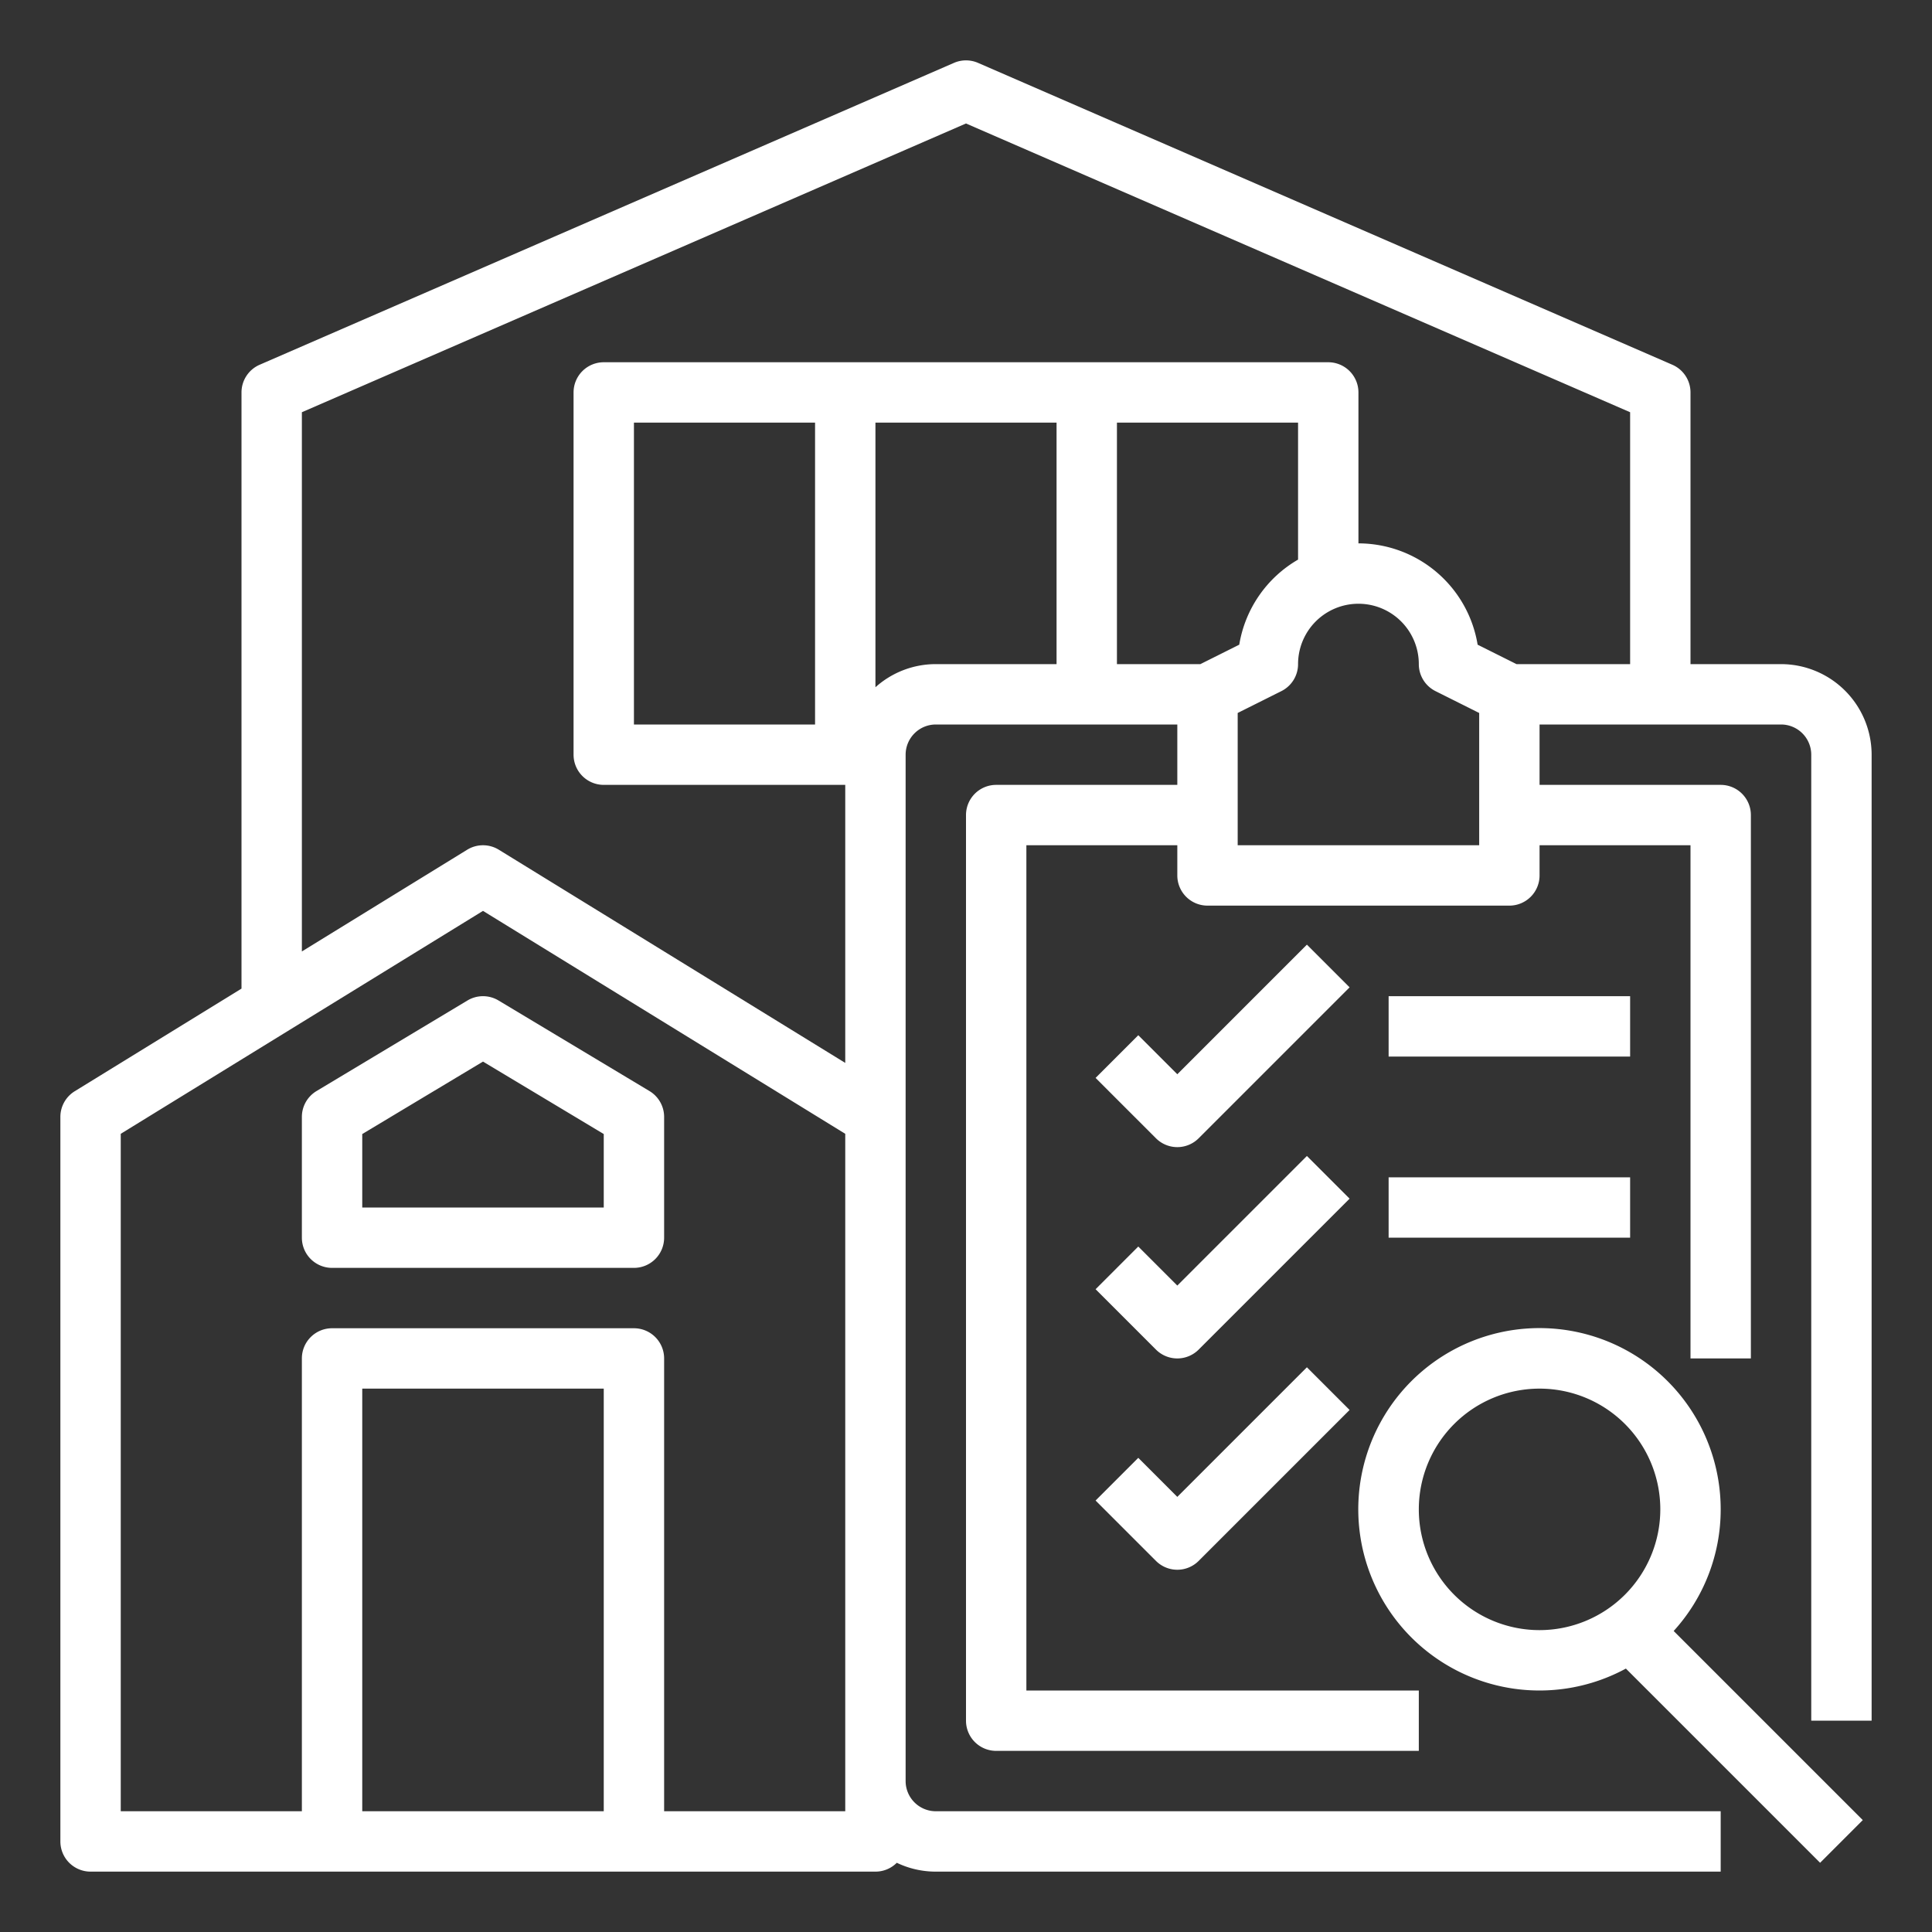
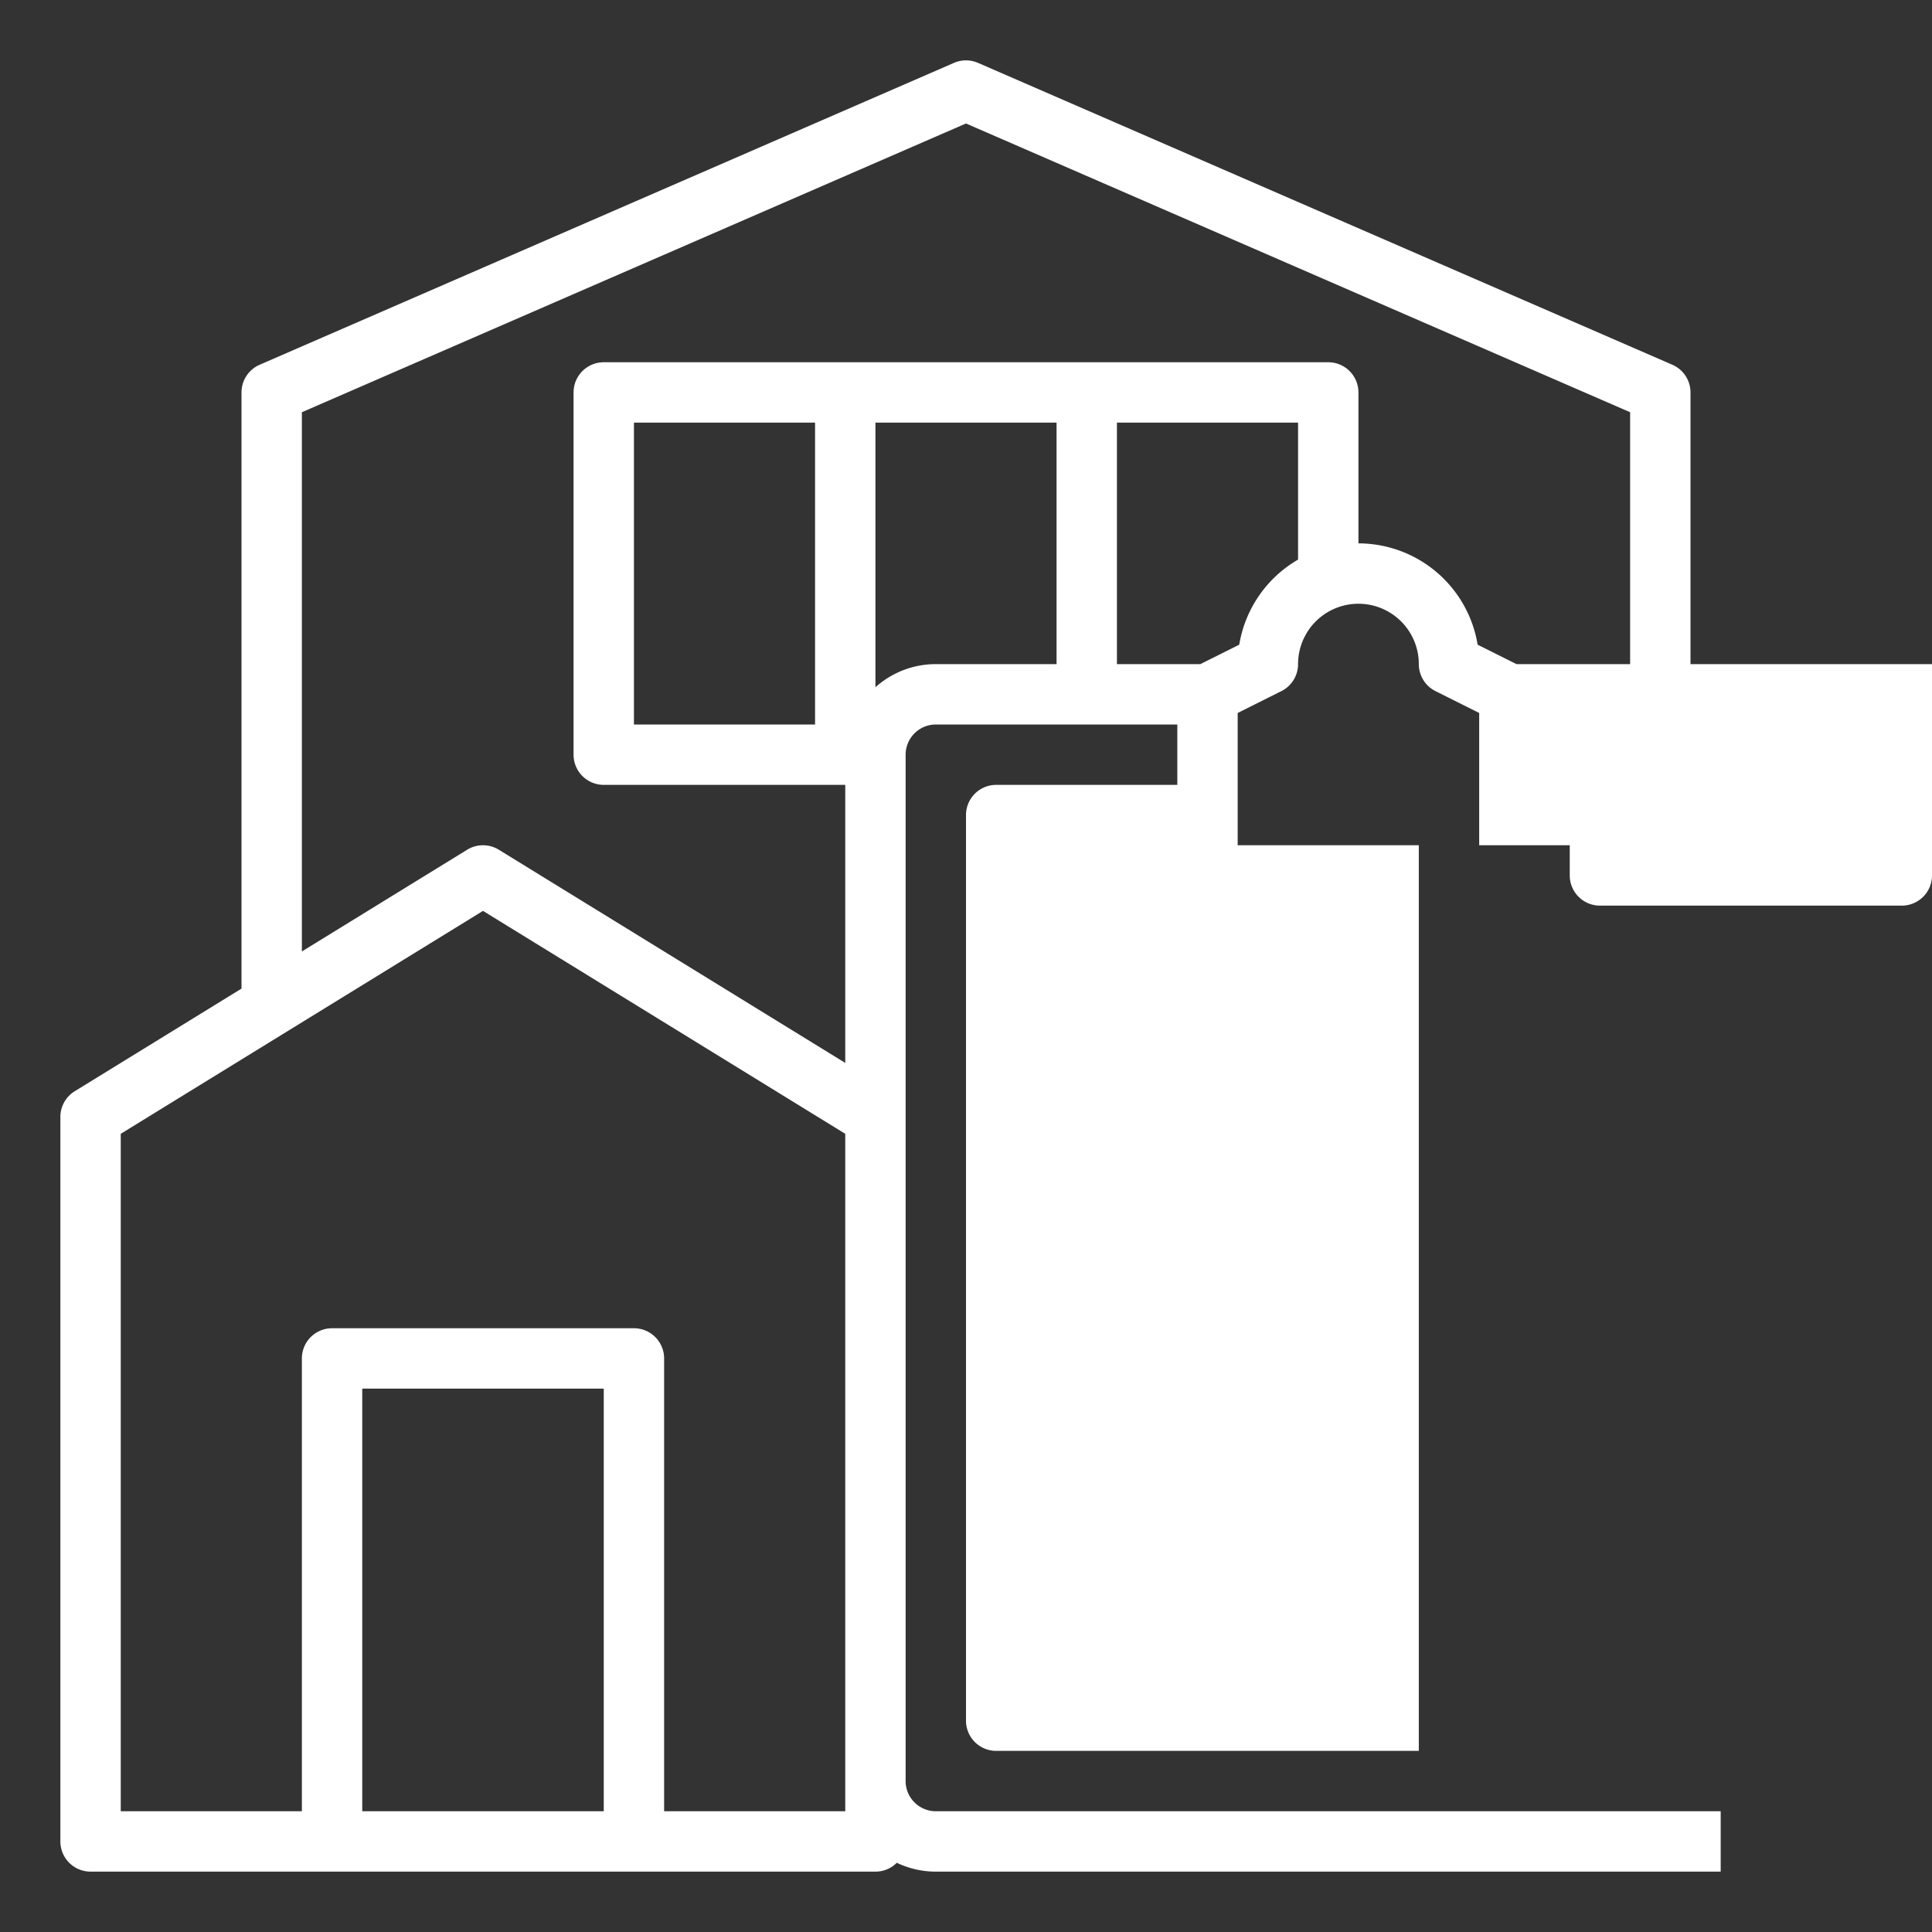
<svg xmlns="http://www.w3.org/2000/svg" version="1.1" width="512" height="512" x="0" y="0" viewBox="0 0 512 512" style="enable-background:new 0 0 512 512" xml:space="preserve">
  <rect x="0" y="0" width="512" height="512" fill="#333333" stroke="none" />
  <g>
-     <path d="M472 176h-24v-72a8 8 0 0 0-4.81-7.336l-184-80a7.997 7.997 0 0 0-6.38 0l-184 80A8 8 0 0 0 64 104v157.991l-44.192 27.196A8 8 0 0 0 16 296v192a8 8 0 0 0 8 8h208a7.975 7.975 0 0 0 5.659-2.345A23.856 23.856 0 0 0 248 496h208v-16H248a8.01 8.01 0 0 1-8-8V200a8.01 8.01 0 0 1 8-8h64v16h-48a8 8 0 0 0-8 8v240a8 8 0 0 0 8 8h112v-16H272V224h40v8a8 8 0 0 0 8 8h80a8 8 0 0 0 8-8v-8h40v136h16V216a8 8 0 0 0-8-8h-48v-16h64a8.01 8.01 0 0 1 8 8v256h16V200a24.027 24.027 0 0 0-24-24ZM160 480H96V368h64Zm64-8v8h-48V360a8 8 0 0 0-8-8H88a8 8 0 0 0-8 8v120H32V300.47l96-59.076 96 59.076Zm56-296h-32a23.901 23.901 0 0 0-16 6.13V112h48Zm38.111 0H296v-64h48v36.301a32.079 32.079 0 0 0-15.586 22.548ZM392 224h-64v-35.056l11.578-5.789A8 8 0 0 0 344 176a16 16 0 0 1 32 0 8 8 0 0 0 4.422 7.155l11.578 5.79Zm40-48h-30.111l-10.303-5.151A32.052 32.052 0 0 0 360 144v-40a8 8 0 0 0-8-8H160a8 8 0 0 0-8 8v96a8 8 0 0 0 8 8h64v73.684l-91.808-56.497a8 8 0 0 0-8.384 0L80 252.145v-142.9l176-76.521 176 76.521Zm-216-64v80h-48v-80Z" fill="#ffffff" opacity="1" data-original="#000000" />
-     <path d="m123.884 265.14-40 24A8 8 0 0 0 80 296v32a8 8 0 0 0 8 8h80a8 8 0 0 0 8-8v-32a8 8 0 0 0-3.884-6.86l-40-24a7.999 7.999 0 0 0-8.232 0ZM160 300.53V320H96v-19.47l32-19.2ZM456 400a48.021 48.021 0 1 0-25.124 42.19l51.467 51.467 11.314-11.314-50.115-50.115A47.813 47.813 0 0 0 456 400Zm-48 32a32 32 0 1 1 32-32 32.036 32.036 0 0 1-32 32ZM346.343 250.343 312 284.687l-10.343-10.344-11.314 11.314 16 16a8 8 0 0 0 11.314 0l40-40ZM368 264h64v16h-64zM346.343 306.343 312 340.687l-10.343-10.344-11.314 11.314 16 16a8 8 0 0 0 11.314 0l40-40ZM368 312h64v16h-64zM301.657 386.343l-11.314 11.314 16 16a8 8 0 0 0 11.314 0l40-40-11.314-11.314L312 396.687Z" fill="#ffffff" opacity="1" data-original="#000000" />
+     <path d="M472 176h-24v-72a8 8 0 0 0-4.81-7.336l-184-80a7.997 7.997 0 0 0-6.38 0l-184 80A8 8 0 0 0 64 104v157.991l-44.192 27.196A8 8 0 0 0 16 296v192a8 8 0 0 0 8 8h208a7.975 7.975 0 0 0 5.659-2.345A23.856 23.856 0 0 0 248 496h208v-16H248a8.01 8.01 0 0 1-8-8V200a8.01 8.01 0 0 1 8-8h64v16h-48a8 8 0 0 0-8 8v240a8 8 0 0 0 8 8h112v-16V224h40v8a8 8 0 0 0 8 8h80a8 8 0 0 0 8-8v-8h40v136h16V216a8 8 0 0 0-8-8h-48v-16h64a8.01 8.01 0 0 1 8 8v256h16V200a24.027 24.027 0 0 0-24-24ZM160 480H96V368h64Zm64-8v8h-48V360a8 8 0 0 0-8-8H88a8 8 0 0 0-8 8v120H32V300.47l96-59.076 96 59.076Zm56-296h-32a23.901 23.901 0 0 0-16 6.13V112h48Zm38.111 0H296v-64h48v36.301a32.079 32.079 0 0 0-15.586 22.548ZM392 224h-64v-35.056l11.578-5.789A8 8 0 0 0 344 176a16 16 0 0 1 32 0 8 8 0 0 0 4.422 7.155l11.578 5.79Zm40-48h-30.111l-10.303-5.151A32.052 32.052 0 0 0 360 144v-40a8 8 0 0 0-8-8H160a8 8 0 0 0-8 8v96a8 8 0 0 0 8 8h64v73.684l-91.808-56.497a8 8 0 0 0-8.384 0L80 252.145v-142.9l176-76.521 176 76.521Zm-216-64v80h-48v-80Z" fill="#ffffff" opacity="1" data-original="#000000" />
  </g>
</svg>